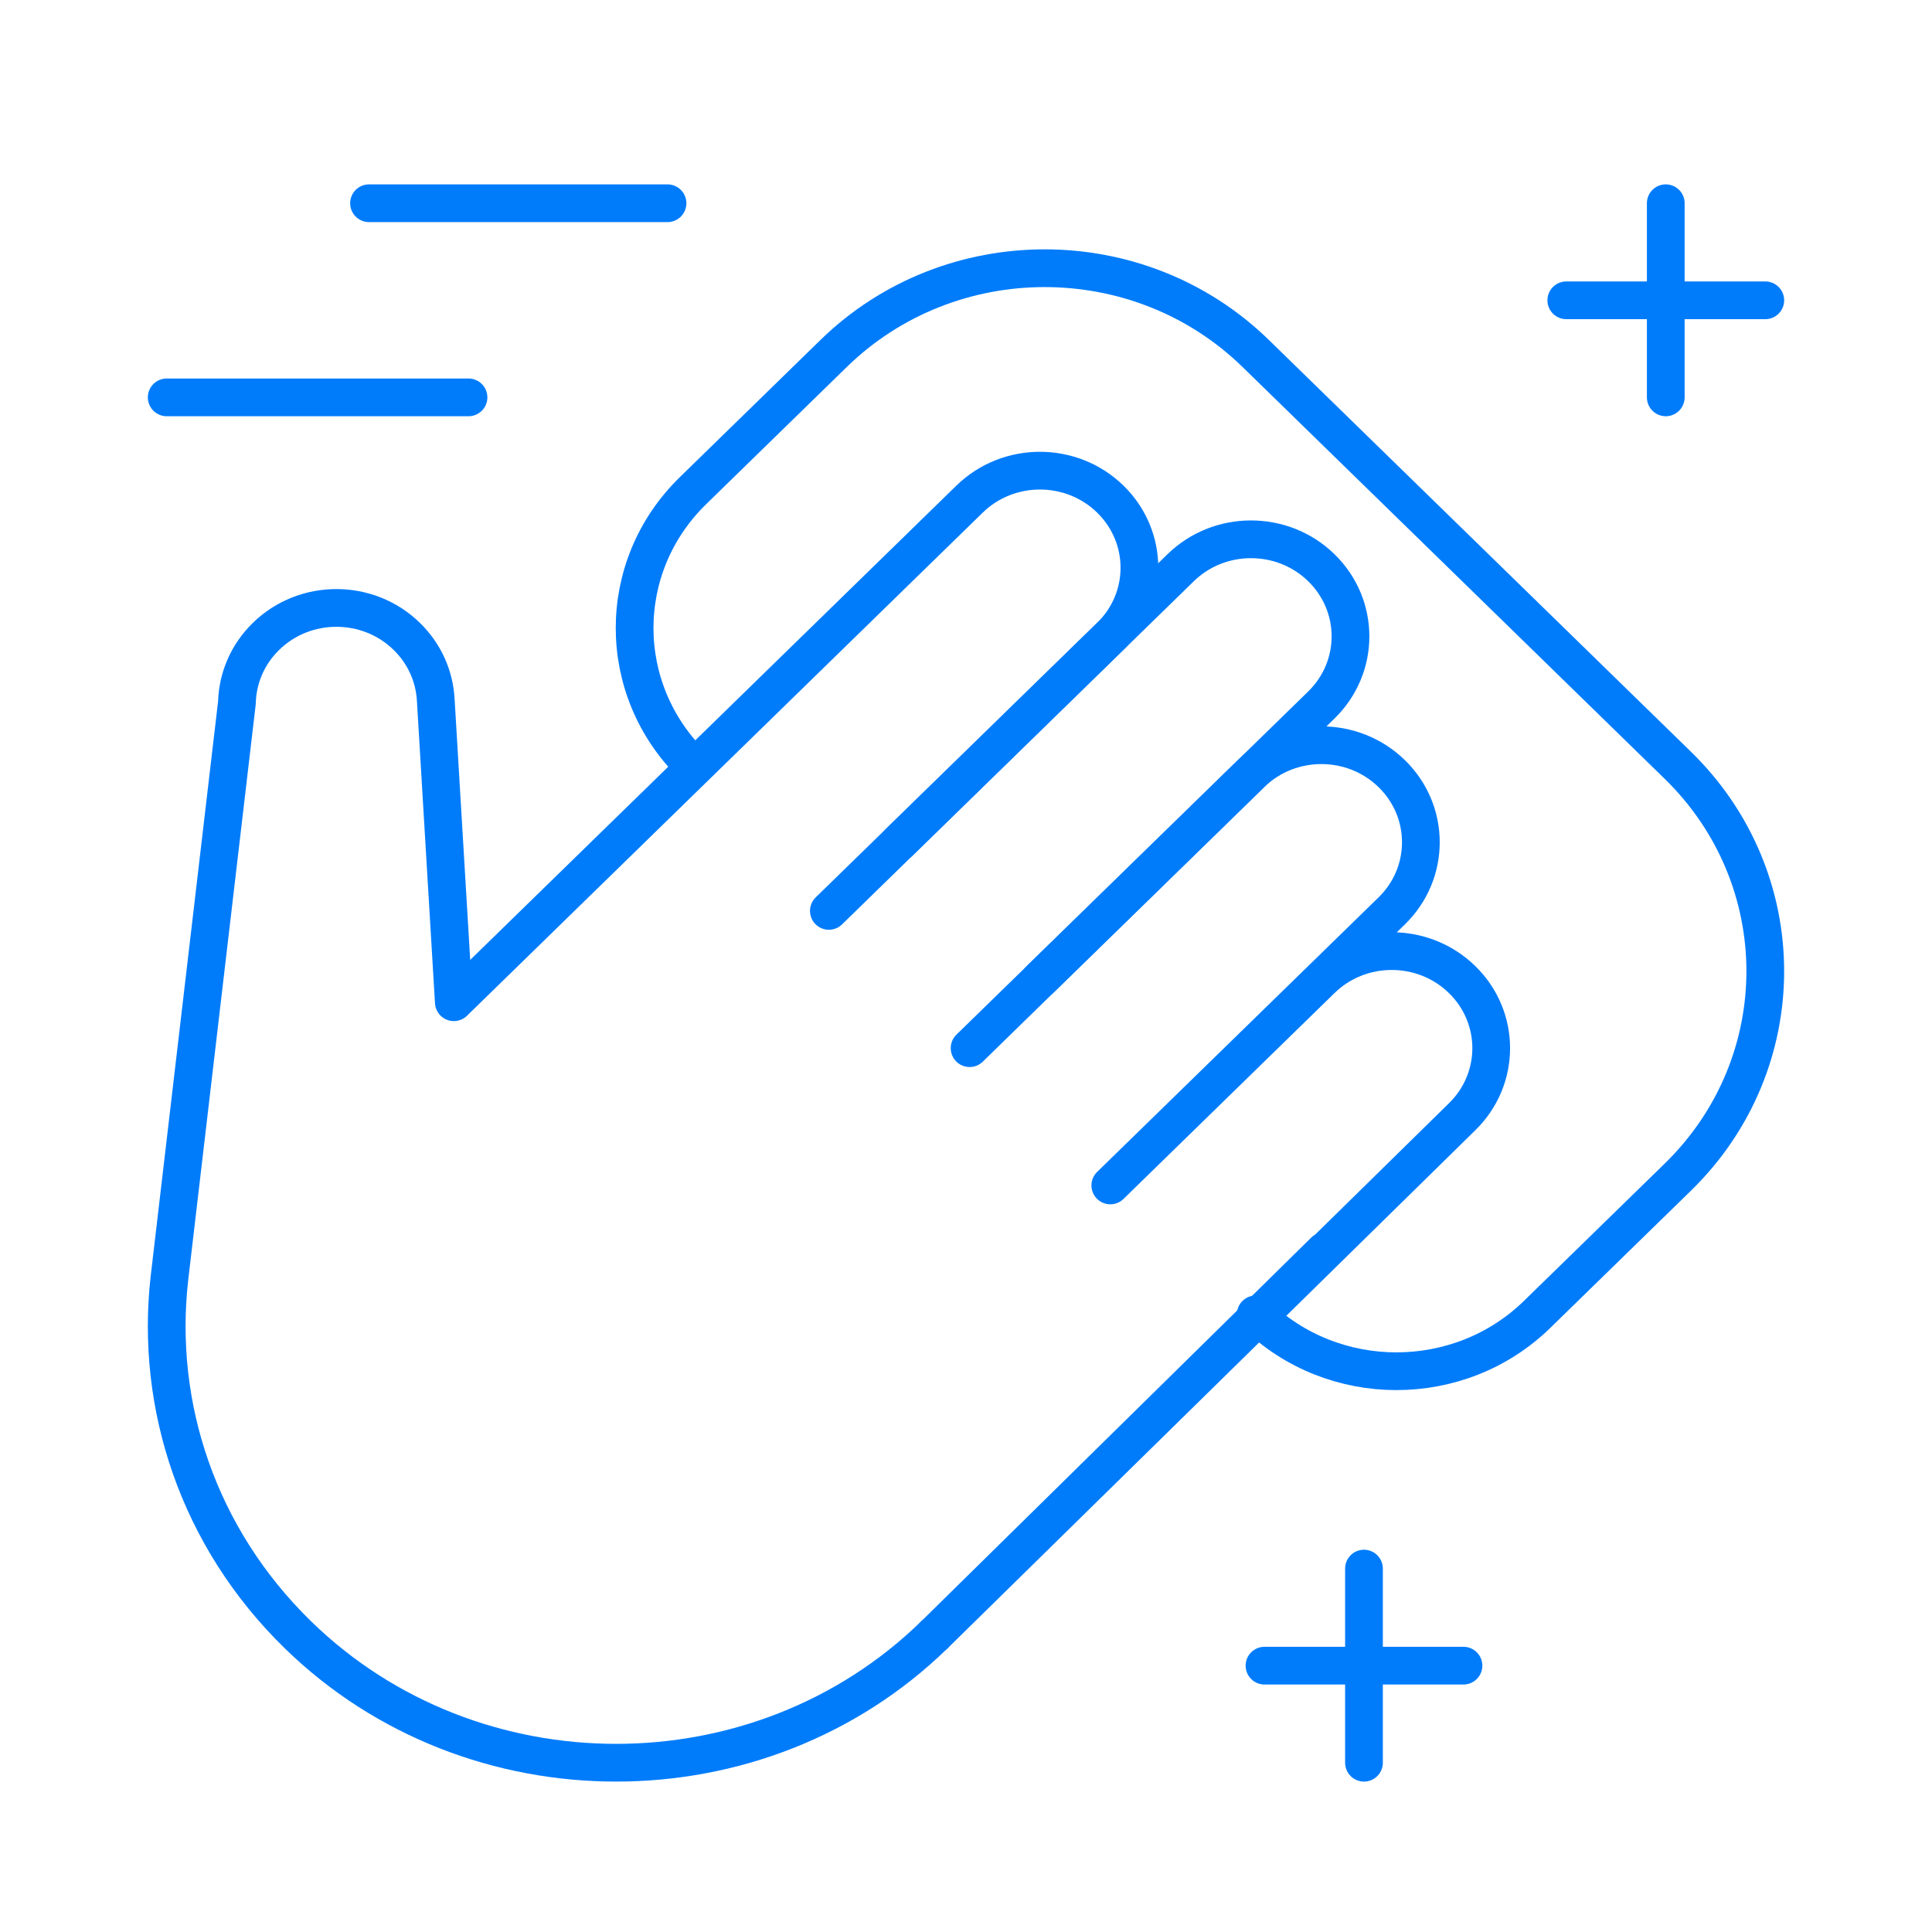
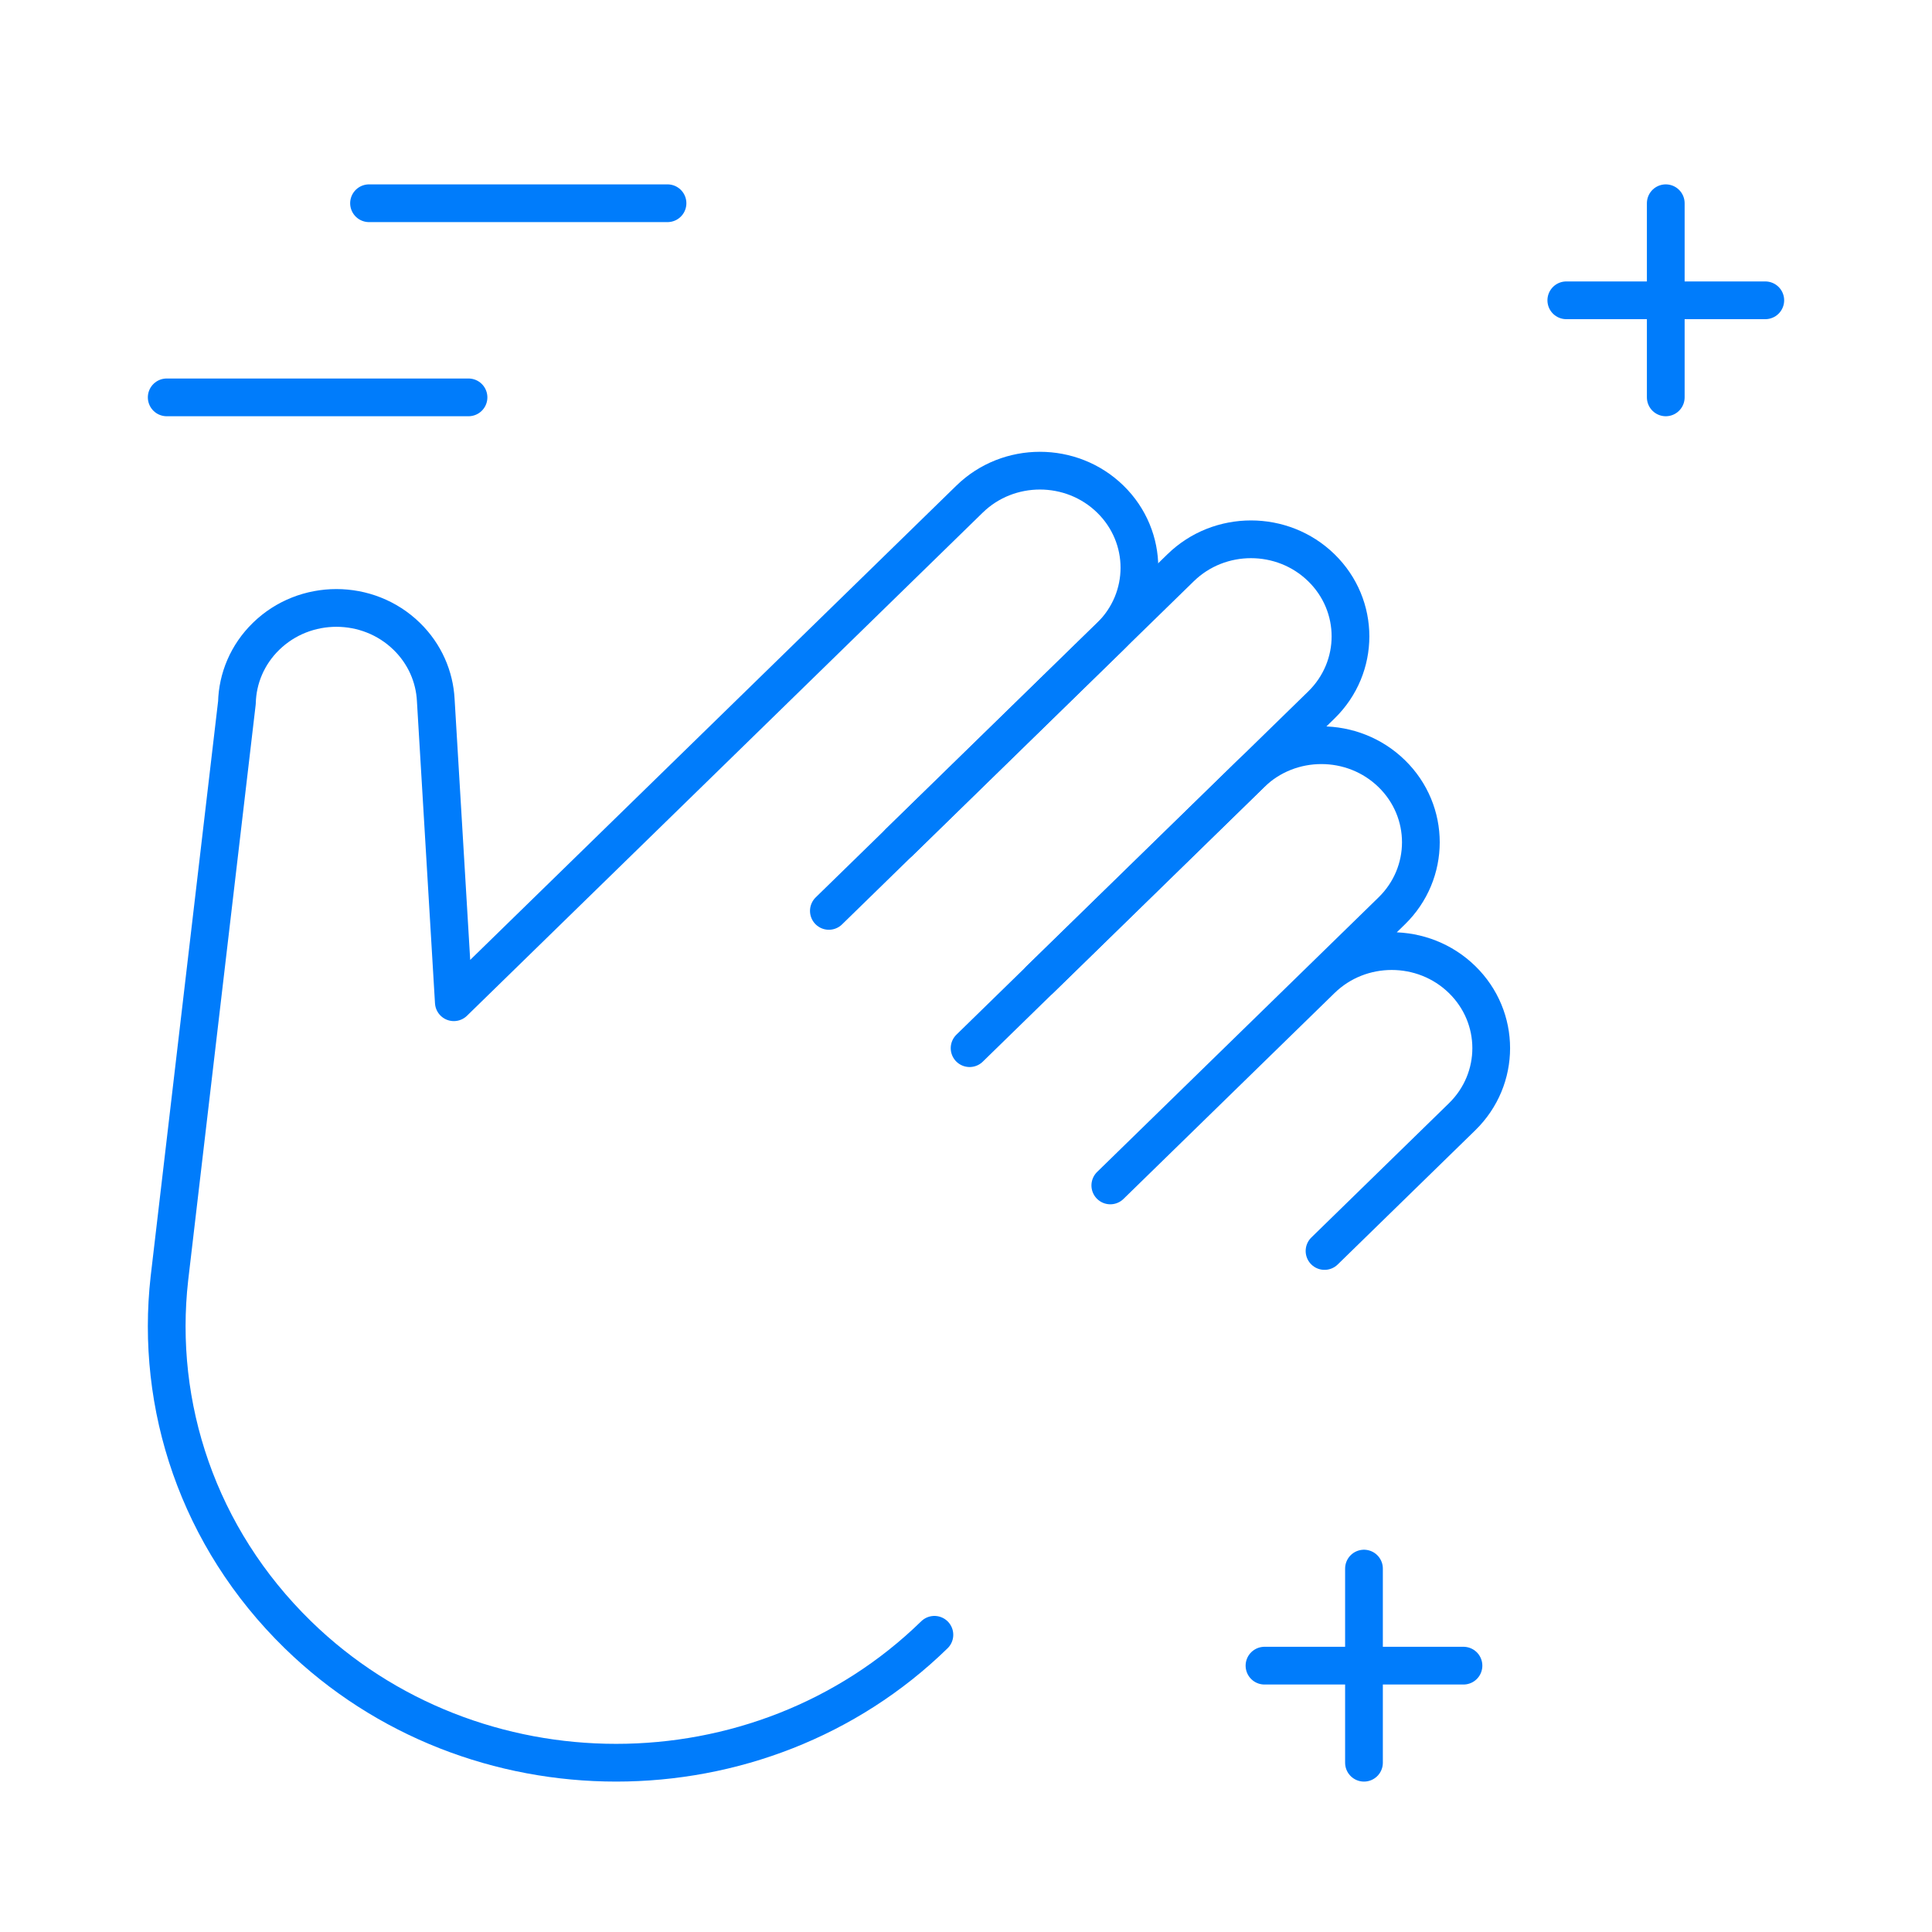
<svg xmlns="http://www.w3.org/2000/svg" width="512" height="512" viewBox="0 0 512 512" fill="none">
  <mask id="mask0_649_269" style="mask-type:luminance" maskUnits="userSpaceOnUse" x="31" y="41" width="450" height="439">
    <path d="M31 41H481V480H31V41Z" fill="white" />
  </mask>
  <g mask="url(#mask0_649_269)">
    <path d="M97.797 53.861H176.898" stroke="#007CFB" stroke-width="10" stroke-miterlimit="10" stroke-linecap="round" stroke-linejoin="round" />
    <path d="M44.18 105.307H124.16" stroke="#007CFB" stroke-width="10" stroke-miterlimit="10" stroke-linecap="round" stroke-linejoin="round" />
    <path d="M219.659 241.397L294.237 168.642C304.533 158.597 304.533 142.311 294.237 132.265C283.939 122.22 267.245 122.22 256.947 132.265L120.269 265.602L115.479 185.489C115.153 179.36 112.591 173.324 107.793 168.642C97.495 158.597 80.8 158.597 70.503 168.642C65.52 173.505 62.948 179.829 62.789 186.2L44.895 338.795C41.093 372.504 52.455 407.39 78.947 433.236C125.284 478.439 201.289 478.439 247.626 433.236" stroke="#007CFB" stroke-width="10" stroke-miterlimit="10" stroke-linecap="round" stroke-linejoin="round" />
-     <path d="M256.954 277.774L331.532 205.02C341.83 194.975 358.524 194.975 368.821 205.02C379.118 215.065 379.118 231.352 368.821 241.398L294.243 314.152L350.177 259.586C360.474 249.54 377.169 249.54 387.466 259.586C397.762 269.632 397.762 285.918 387.466 295.963L247.633 433.235L351.014 331.524" stroke="#007CFB" stroke-width="10" stroke-miterlimit="10" stroke-linecap="round" stroke-linejoin="round" />
+     <path d="M256.954 277.774L331.532 205.02C341.83 194.975 358.524 194.975 368.821 205.02C379.118 215.065 379.118 231.352 368.821 241.398L294.243 314.152L350.177 259.586C360.474 249.54 377.169 249.54 387.466 259.586C397.762 269.632 397.762 285.918 387.466 295.963L351.014 331.524" stroke="#007CFB" stroke-width="10" stroke-miterlimit="10" stroke-linecap="round" stroke-linejoin="round" />
    <path d="M275.593 259.586L350.171 186.831C360.467 176.786 360.467 160.5 350.171 150.454C339.874 140.409 323.179 140.409 312.882 150.454L238.305 223.209" stroke="#007CFB" stroke-width="10" stroke-miterlimit="10" stroke-linecap="round" stroke-linejoin="round" />
-     <path d="M183.626 202.813C163.031 182.723 163.031 150.15 183.626 130.058L220.914 93.681C251.806 63.546 301.89 63.546 332.781 93.681L444.648 202.813C475.539 232.949 475.539 281.809 444.648 311.945L407.359 348.323C386.765 368.413 353.375 368.413 332.781 348.323" stroke="#007CFB" stroke-width="10" stroke-miterlimit="10" stroke-linecap="round" stroke-linejoin="round" />
    <path d="M441.445 53.861V105.307" stroke="#007CFB" stroke-width="10" stroke-miterlimit="10" stroke-linecap="round" stroke-linejoin="round" />
    <path d="M415.086 79.584H467.82" stroke="#007CFB" stroke-width="10" stroke-miterlimit="10" stroke-linecap="round" stroke-linejoin="round" />
    <path d="M361.469 415.693V467.139" stroke="#007CFB" stroke-width="10" stroke-miterlimit="10" stroke-linecap="round" stroke-linejoin="round" />
    <path d="M335.102 441.416H387.836" stroke="#007CFB" stroke-width="10" stroke-miterlimit="10" stroke-linecap="round" stroke-linejoin="round" />
  </g>
</svg>